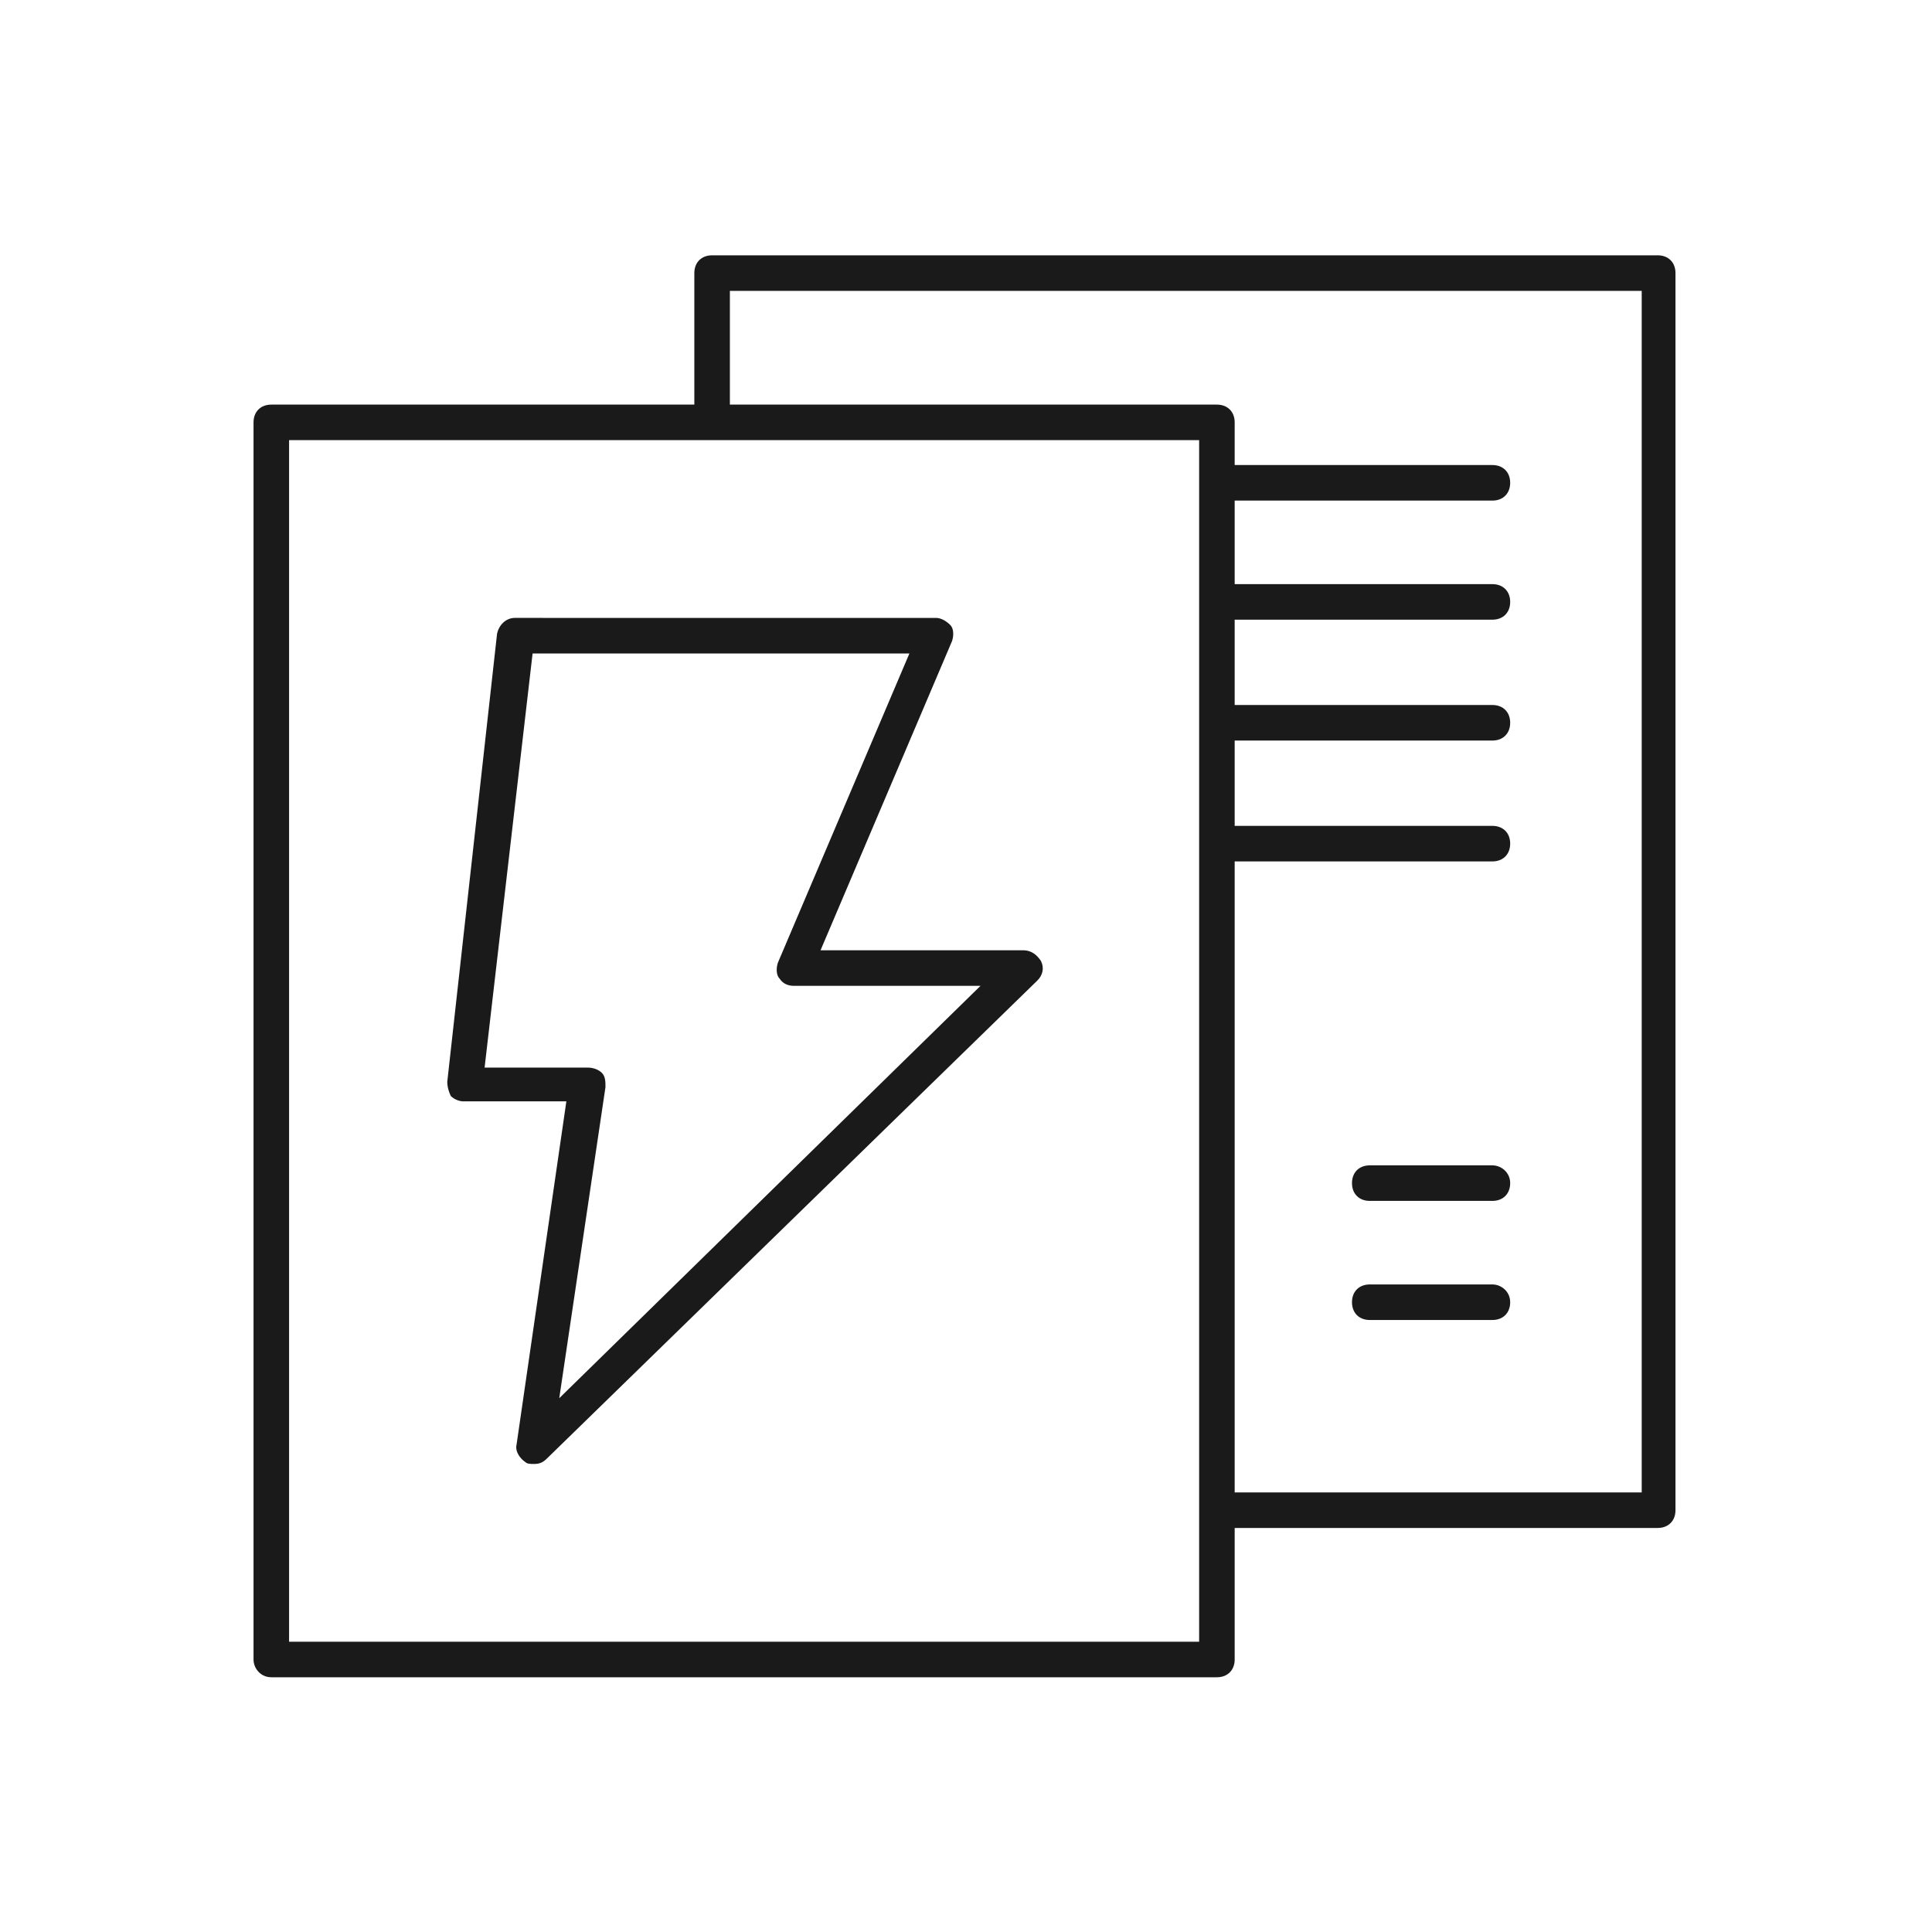
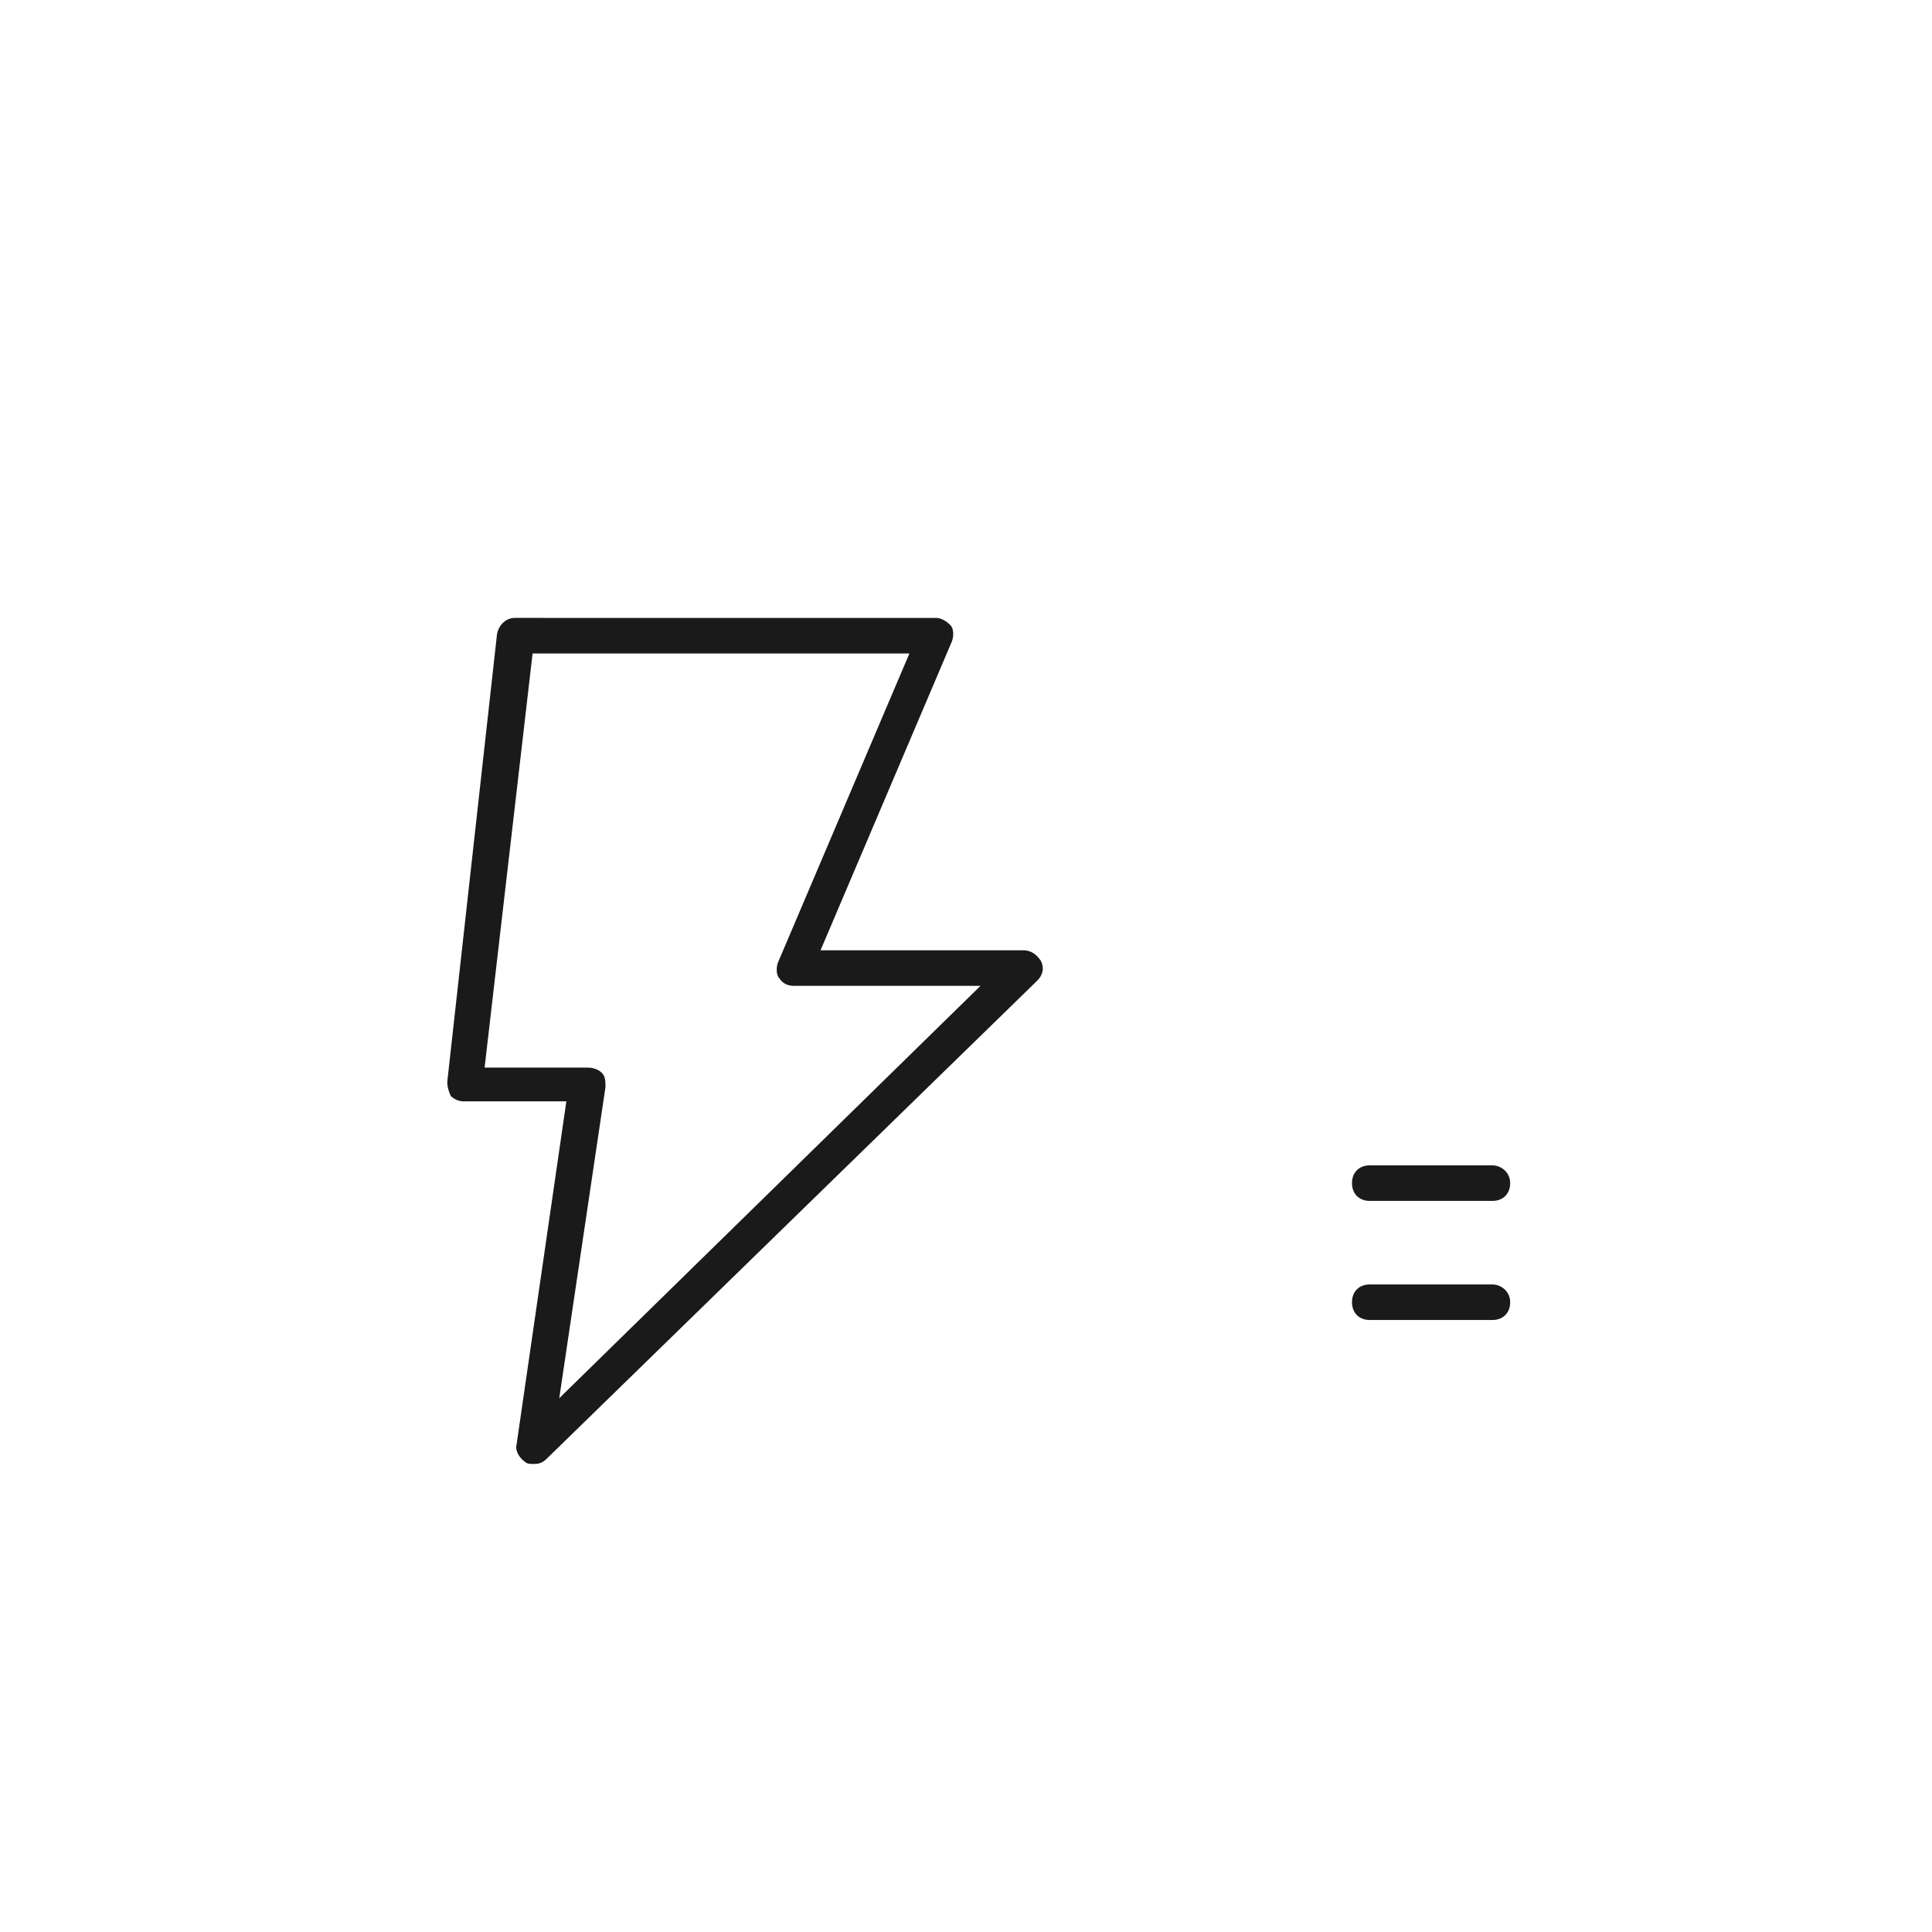
<svg xmlns="http://www.w3.org/2000/svg" version="1.1" id="Layer_1" x="0px" y="0px" viewBox="0 0 75 75" style="enable-background:new 0 0 75 75;" xml:space="preserve">
  <style type="text/css">
	.st0{fill:#1A1A1A;}
</style>
  <g>
    <g transform="translate(50 50) scale(0.69 0.69) rotate(0) translate(-50 -50)">
      <path class="st0" d="M35.1,31l-11.4,0l7.4-17.4c0.1-0.3,0.1-0.7-0.1-0.9s-0.5-0.4-0.8-0.4H6.5c-0.5,0-0.9,0.4-1,0.9L2.7,38.4    c0,0.3,0.1,0.6,0.2,0.8c0.2,0.2,0.5,0.3,0.7,0.3l5.8,0L6.6,58.8c-0.1,0.4,0.2,0.8,0.5,1c0.1,0.1,0.3,0.1,0.5,0.1    c0.3,0,0.5-0.1,0.7-0.3l27.6-26.9c0.3-0.3,0.4-0.7,0.2-1.1C35.9,31.3,35.6,31,35.1,31z M9,56.2l2.6-17.5c0-0.3,0-0.6-0.2-0.8    s-0.5-0.3-0.8-0.3l-5.8,0l2.7-23.3h21.2l-7.4,17.4c-0.1,0.3-0.1,0.7,0.1,0.9c0.2,0.3,0.5,0.4,0.8,0.4l10.5,0L9,56.2z" />
-       <path class="st0" d="M-7.2,71.9H46c0.6,0,1-0.4,1-1v-7.4h23.8c0.6,0,1-0.4,1-1V-7.1c0-0.6-0.4-1-1-1H17.6c-0.6,0-1,0.4-1,1v7.4    H-7.2c-0.6,0-1,0.4-1,1v69.6C-8.2,71.4-7.8,71.9-7.2,71.9z M18.6-6.1h51.3v67.6H47V26h14.5c0.6,0,1-0.4,1-1s-0.4-1-1-1H47v-4.8    h14.5c0.6,0,1-0.4,1-1s-0.4-1-1-1H47v-4.8h14.5c0.6,0,1-0.4,1-1s-0.4-1-1-1H47V5.7h14.5c0.6,0,1-0.4,1-1s-0.4-1-1-1H47V1.3    c0-0.6-0.4-1-1-1H18.6V-6.1z M-6.2,2.3H45v67.6H-6.2V2.3z" />
      <path class="st0" d="M61.5,43.1h-6.9c-0.6,0-1,0.4-1,1s0.4,1,1,1h6.9c0.6,0,1-0.4,1-1S62,43.1,61.5,43.1z" />
      <path class="st0" d="M61.5,49.8h-6.9c-0.6,0-1,0.4-1,1s0.4,1,1,1h6.9c0.6,0,1-0.4,1-1S62,49.8,61.5,49.8z" />
    </g>
  </g>
</svg>